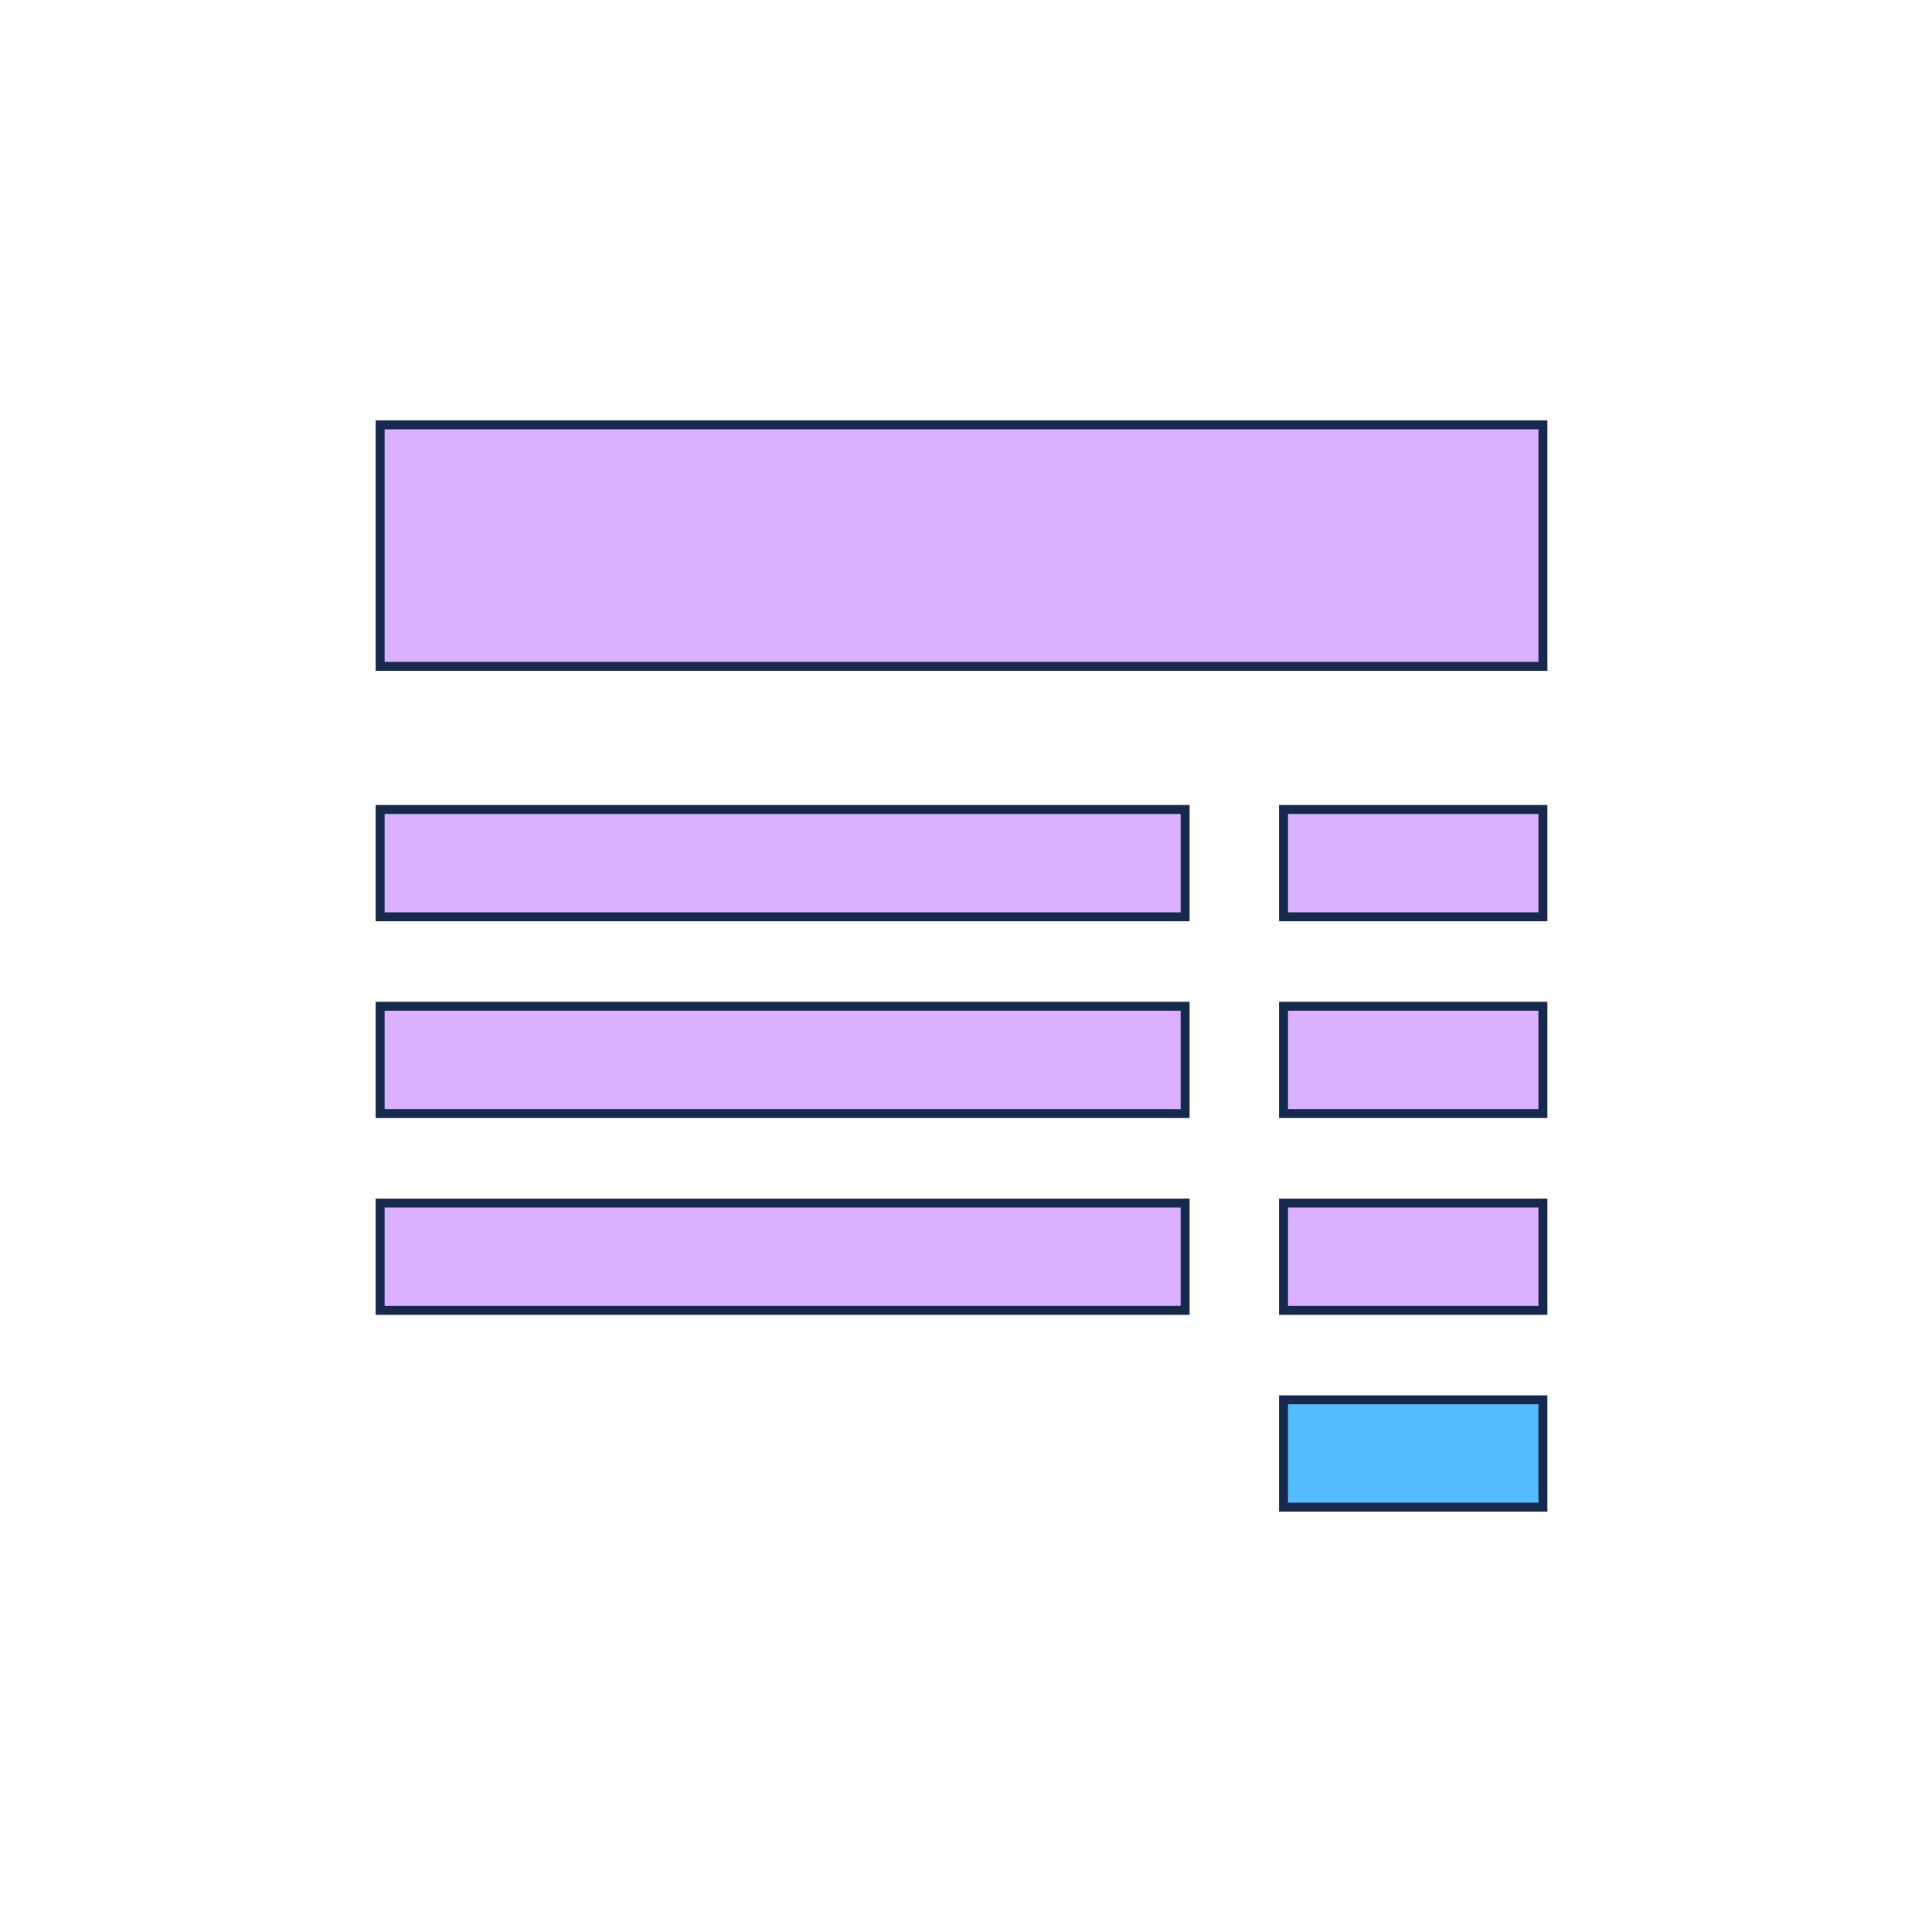
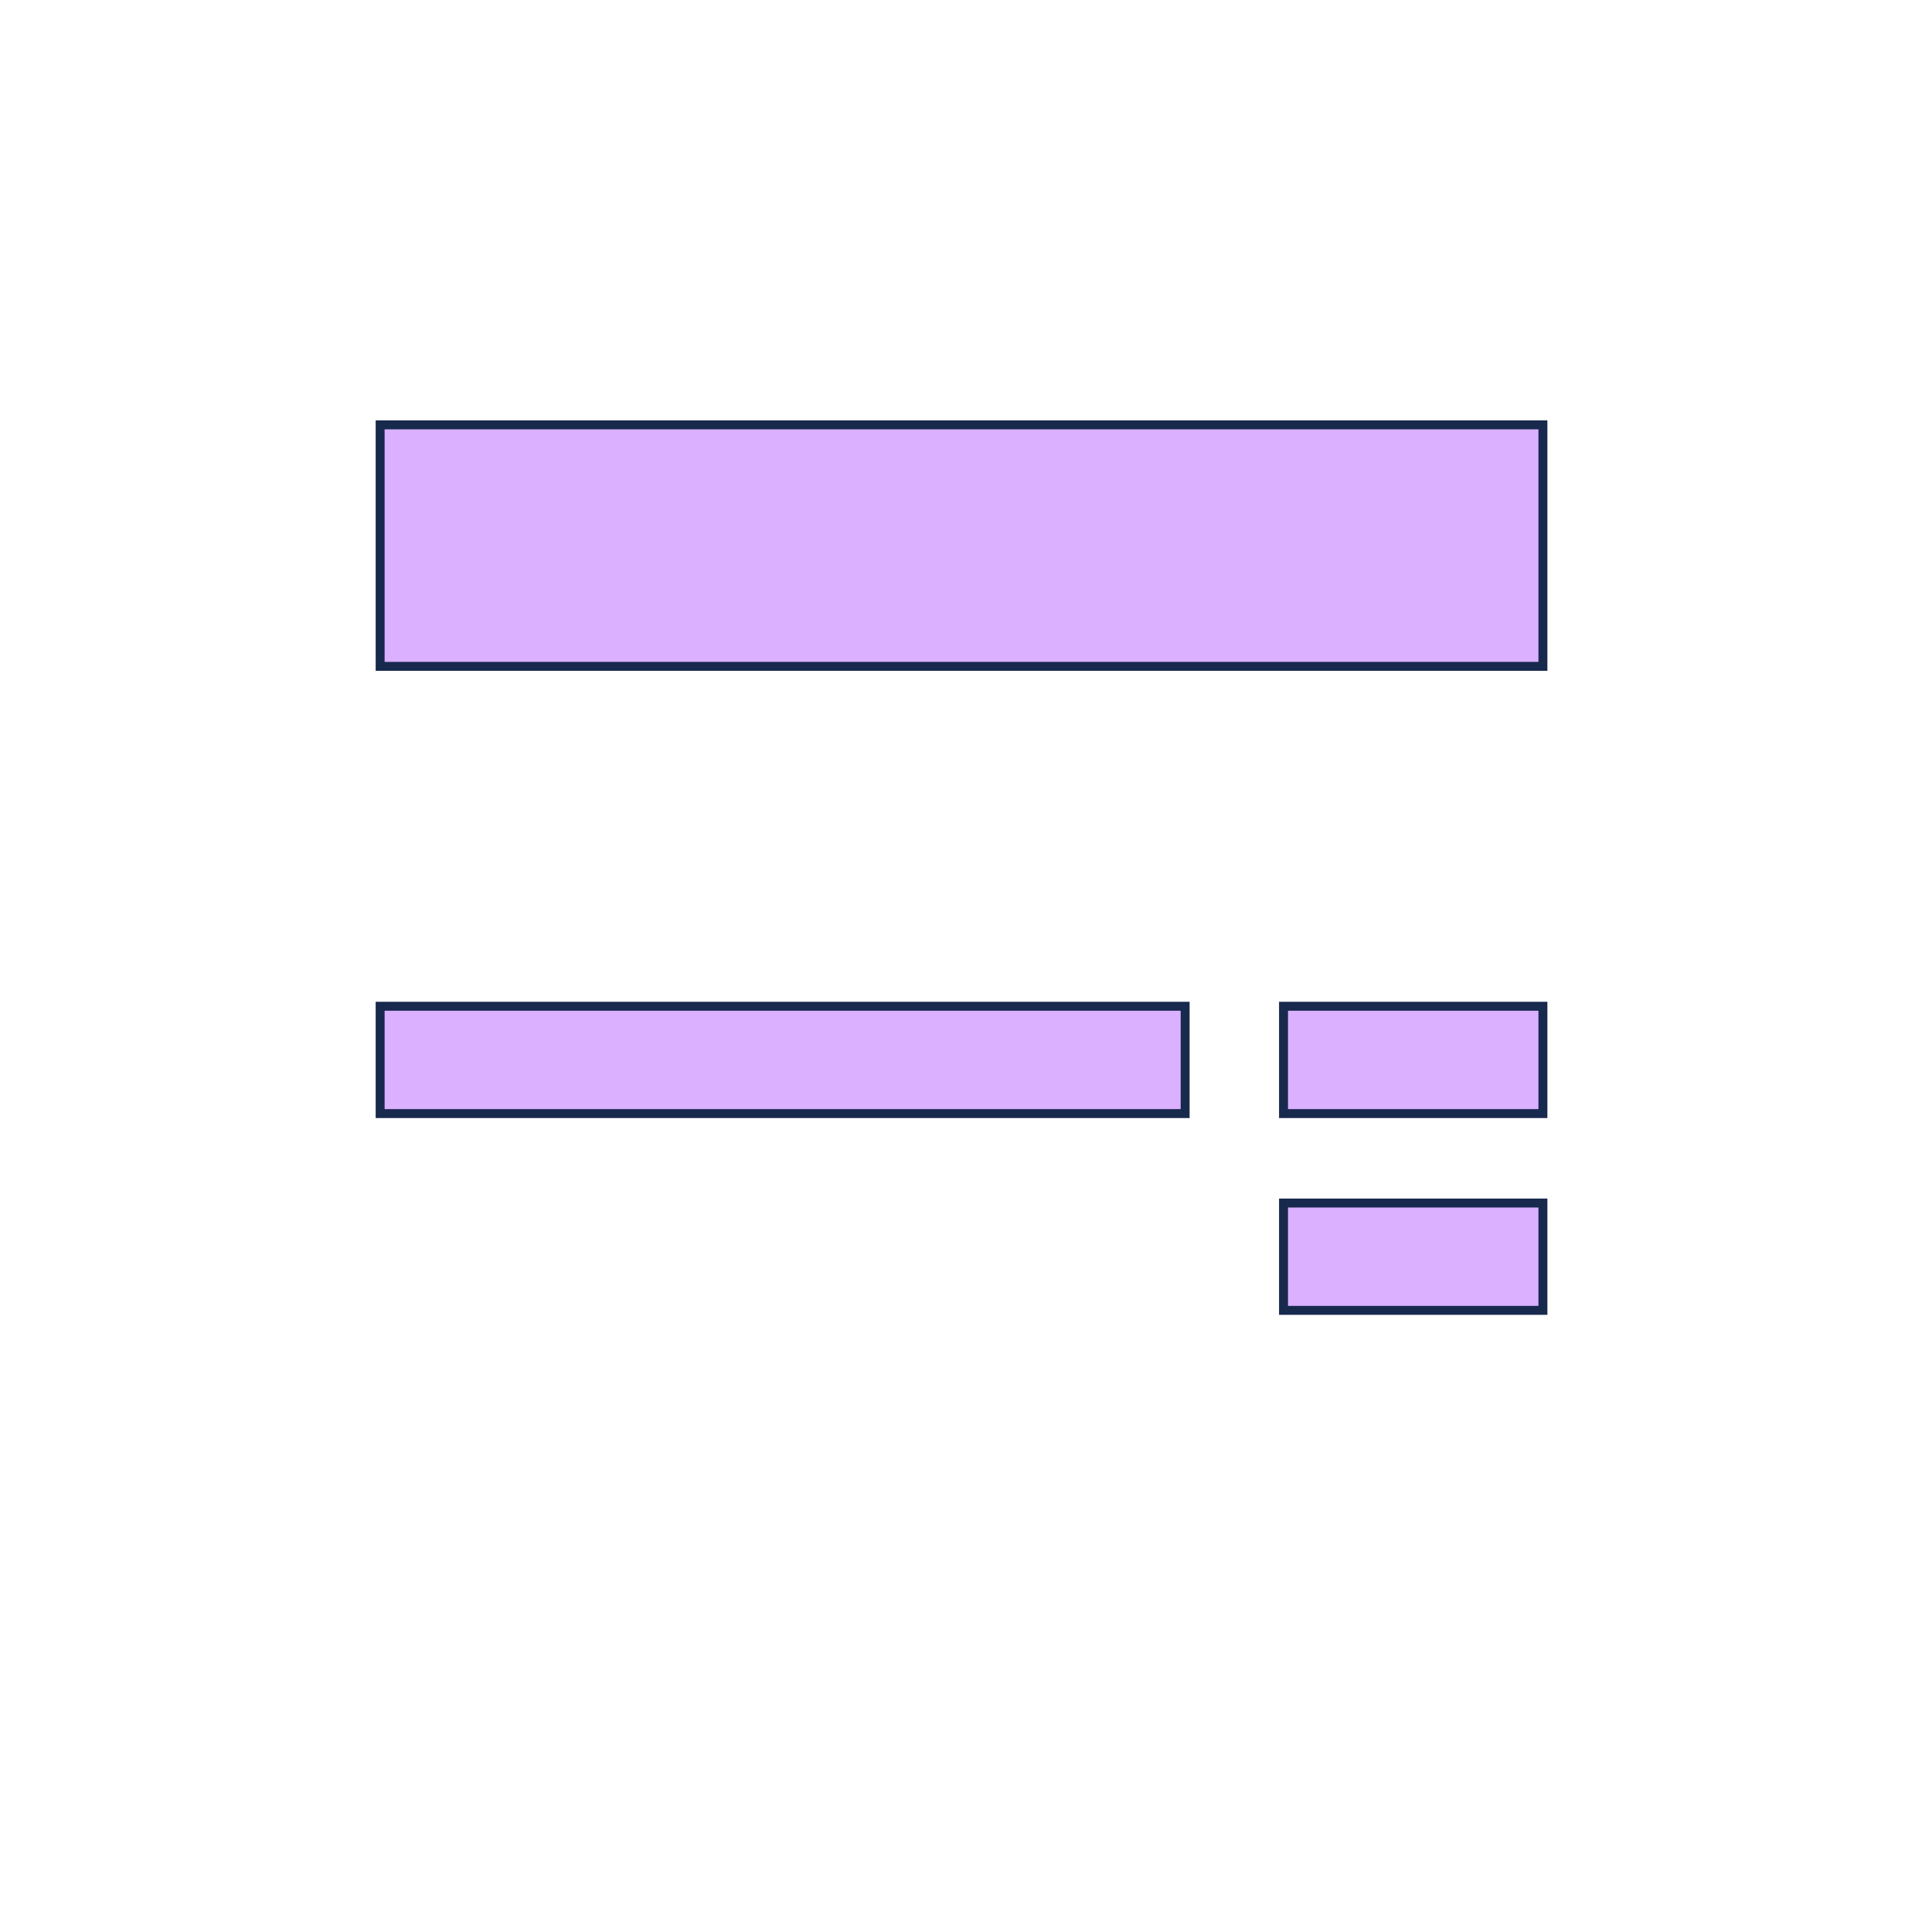
<svg xmlns="http://www.w3.org/2000/svg" width="216" height="216" viewBox="0 0 216 216" fill="none">
  <rect x="42.5" y="47.5" width="130" height="27" fill="#DAB0FF" stroke="#17294D" />
-   <rect x="143.5" y="90.5" width="29" height="12" fill="#DAB0FF" stroke="#17294D" />
-   <rect x="42.5" y="90.5" width="90" height="12" fill="#DAB0FF" stroke="#17294D" />
  <rect x="143.5" y="112.5" width="29" height="12" fill="#DAB0FF" stroke="#17294D" />
  <rect x="42.5" y="112.5" width="90" height="12" fill="#DAB0FF" stroke="#17294D" />
  <rect x="143.5" y="134.5" width="29" height="12" fill="#DAB0FF" stroke="#17294D" />
-   <rect x="143.5" y="156.5" width="29" height="12" fill="#52BCFF" stroke="#17294D" />
-   <rect x="42.5" y="134.5" width="90" height="12" fill="#DAB0FF" stroke="#17294D" />
</svg>